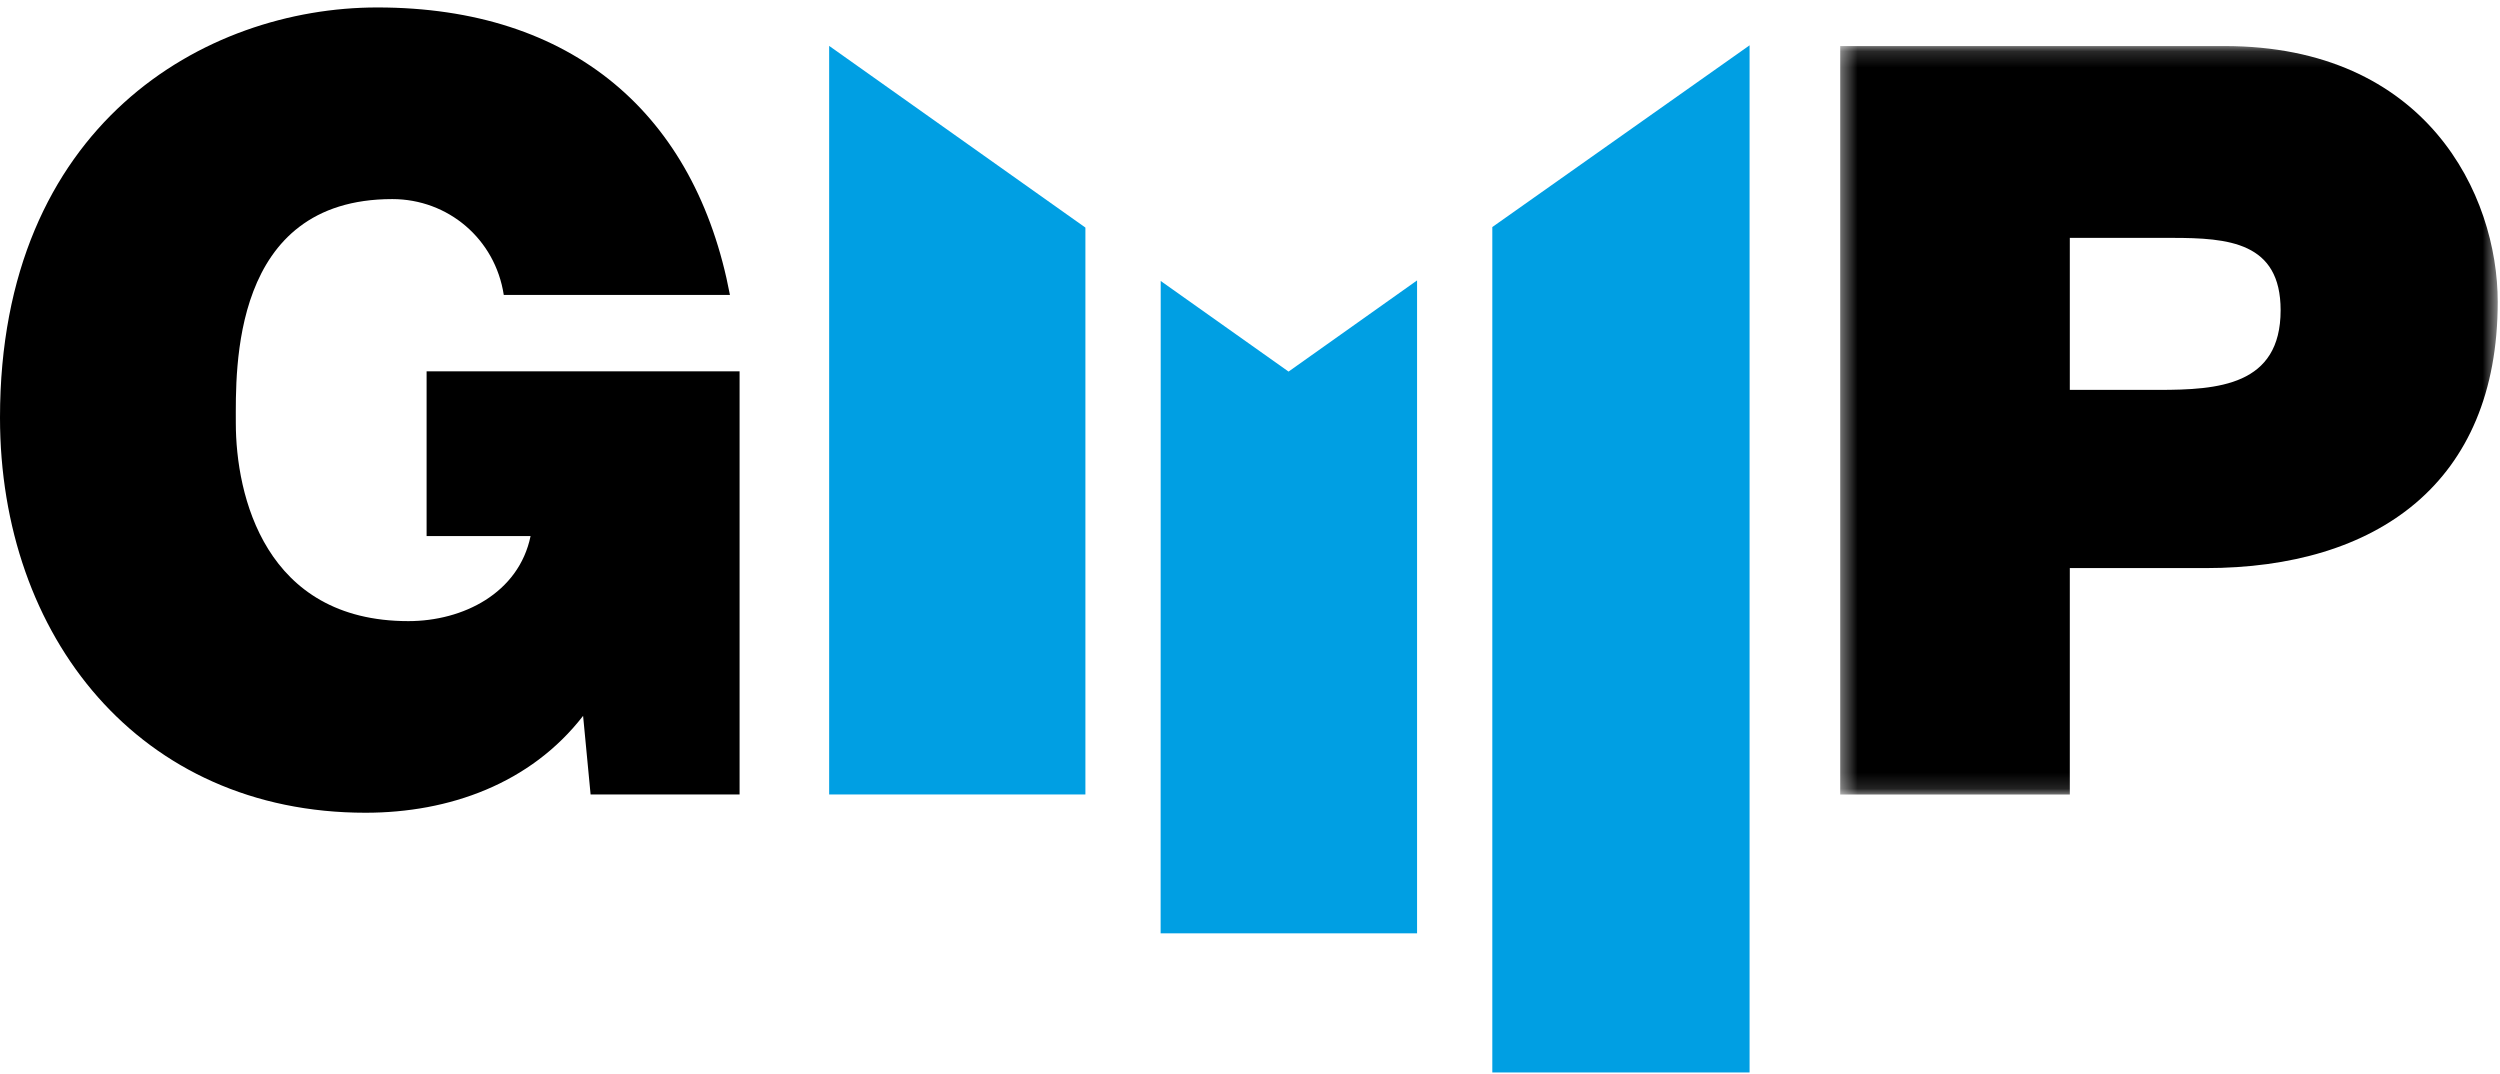
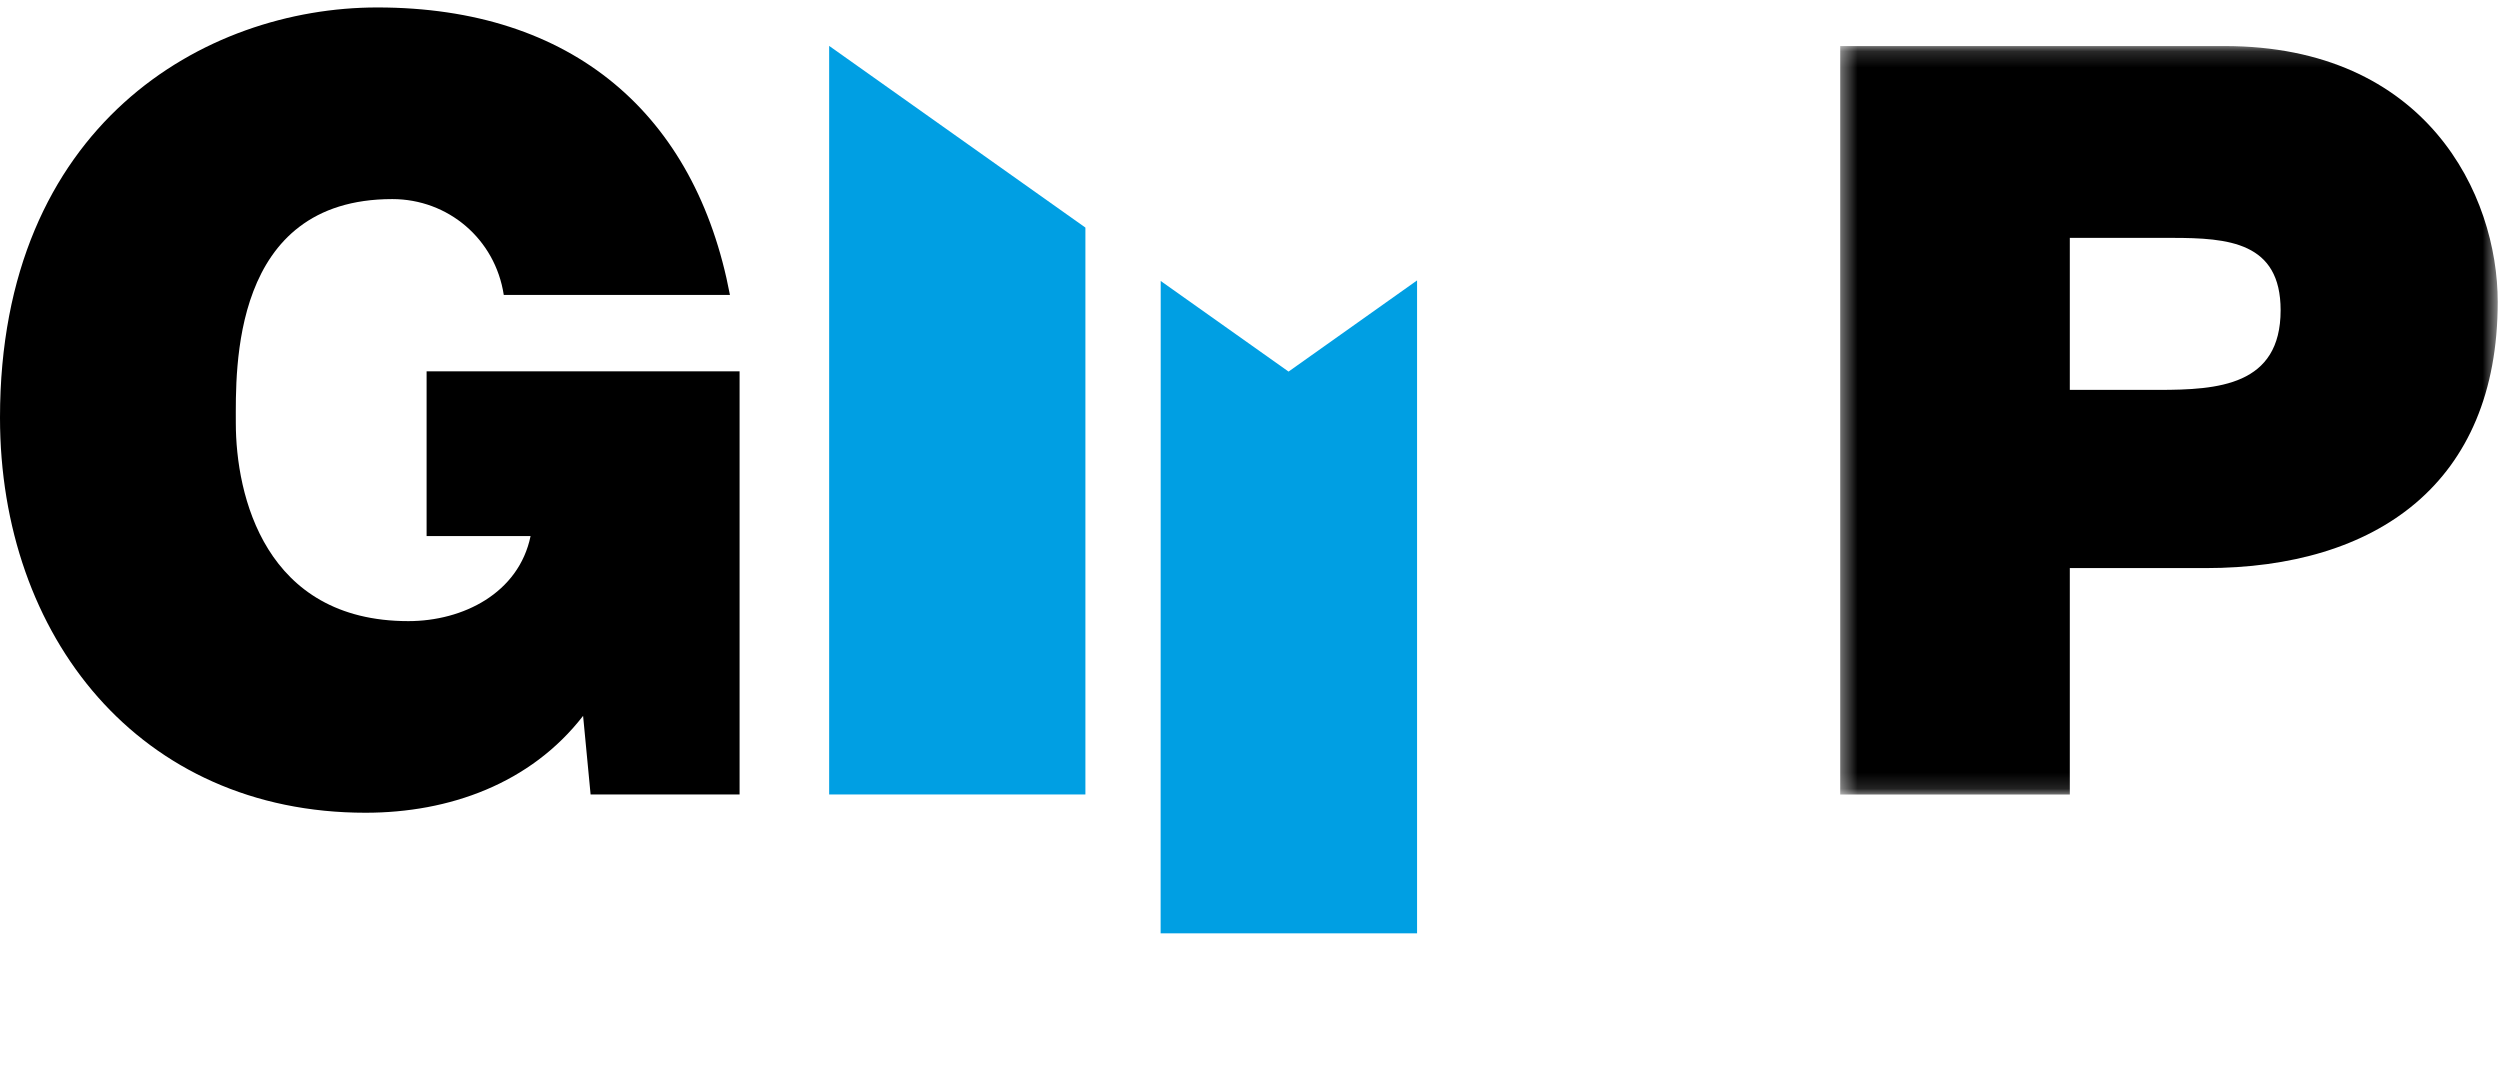
<svg xmlns="http://www.w3.org/2000/svg" xmlns:xlink="http://www.w3.org/1999/xlink" width="156px" height="67px" viewBox="0 0 156 67" version="1.1">
  <title>Page 1</title>
  <desc>Created with Sketch.</desc>
  <defs>
    <polygon id="path-1" points="41.441 46.864 41.441 0.159 0.412 0.159 0.412 46.864 41.441 46.864" />
  </defs>
  <g id="Startseite" stroke="none" stroke-width="1" fill="none" fill-rule="evenodd">
    <g id="Startseite--NEU-" transform="translate(-156, -39)">
      <g id="Page-1" transform="translate(156, 39)">
        <polygon id="Fill-1" fill="#009FE3" points="51.739 2.863 51.739 49.574 67.729 49.574 67.729 14.201" />
        <polygon id="Fill-2" fill="#009FE3" points="72.428 17.533 72.423 58.239 88.425 58.239 88.425 17.498 80.406 23.187" />
-         <polygon id="Fill-3" fill="#009FE3" points="93.12 14.168 93.12 66.923 109.174 66.923 109.174 2.827" />
        <g id="Group-9" transform="translate(0, 0.388)">
-           <path d="M36.385,44.282 C33.108,48.514 28.025,50.327 22.807,50.327 C8.695,50.327 0,39.31 0,25.673 C0,7.4 12.775,0.077 23.543,0.077 C35.716,0.077 43.408,6.728 45.548,18.014 L31.435,18.014 C30.9,14.521 27.957,12.035 24.479,12.035 C14.38,12.035 14.715,22.717 14.715,26.009 C14.715,30.51 16.52,38.37 25.483,38.37 C28.894,38.37 32.372,36.623 33.108,33.062 L26.62,33.062 L26.62,22.784 L46.15,22.784 L46.15,49.186 L36.853,49.186 L36.385,44.282 Z" id="Fill-4" fill="#000000" />
+           <path d="M36.385,44.282 C33.108,48.514 28.025,50.327 22.807,50.327 C8.695,50.327 0,39.31 0,25.673 C0,7.4 12.775,0.077 23.543,0.077 C35.716,0.077 43.408,6.728 45.548,18.014 L31.435,18.014 C30.9,14.521 27.957,12.035 24.479,12.035 C14.38,12.035 14.715,22.717 14.715,26.009 C14.715,30.51 16.52,38.37 25.483,38.37 C28.894,38.37 32.372,36.623 33.108,33.062 L26.62,33.062 L26.62,22.784 L46.15,22.784 L46.15,49.186 L36.853,49.186 L36.385,44.282 " id="Fill-4" fill="#000000" />
          <g id="Group-8" transform="translate(114.417, 2.326)">
            <mask id="mask-2" fill="white">
              <use xlink:href="#path-1" />
            </mask>
            <g id="Clip-7" />
            <path d="M14.739,21.615 L20.274,21.615 C23.987,21.615 27.894,21.353 27.894,16.643 C27.894,12.392 24.638,12.13 21.121,12.13 L14.739,12.13 L14.739,21.615 Z M0.412,0.159 L24.378,0.159 C37.012,0.159 41.441,9.448 41.441,16.12 C41.441,27.437 33.886,32.735 23.206,32.735 L14.739,32.735 L14.739,46.864 L0.412,46.864 L0.412,0.159 Z" id="Fill-6" fill="#000000" mask="url(#mask-2)" />
          </g>
        </g>
      </g>
    </g>
  </g>
</svg>